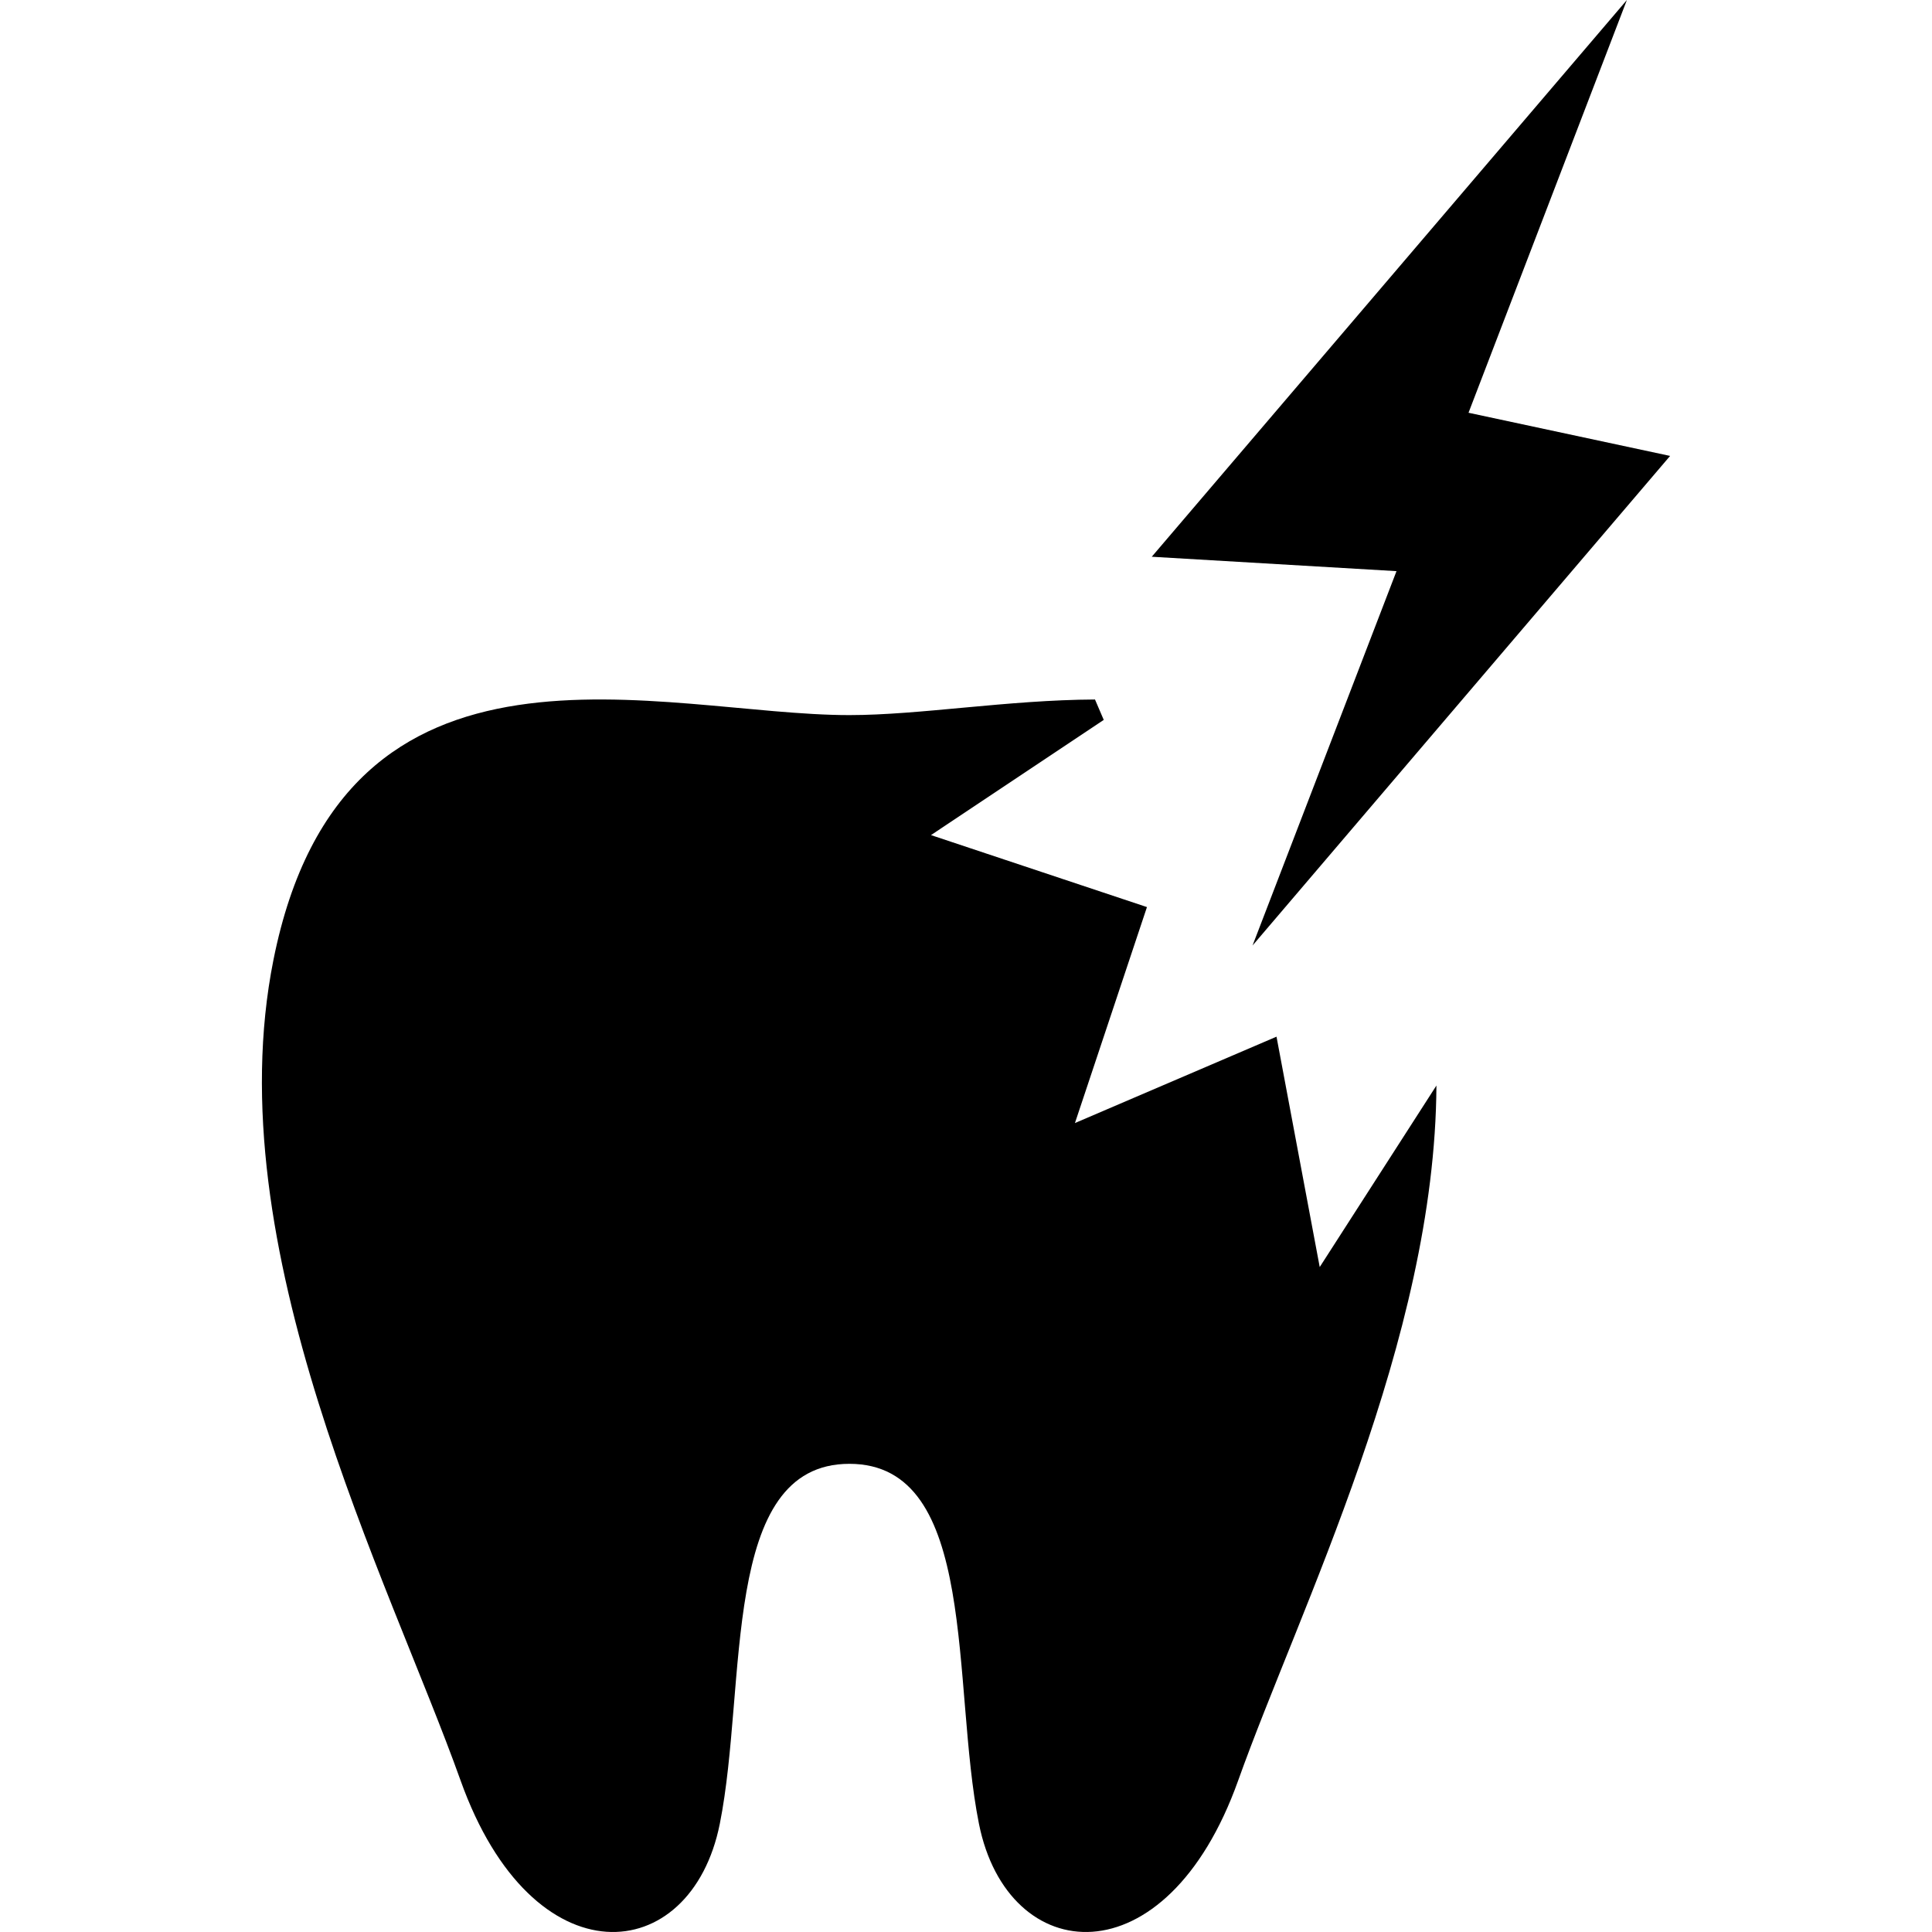
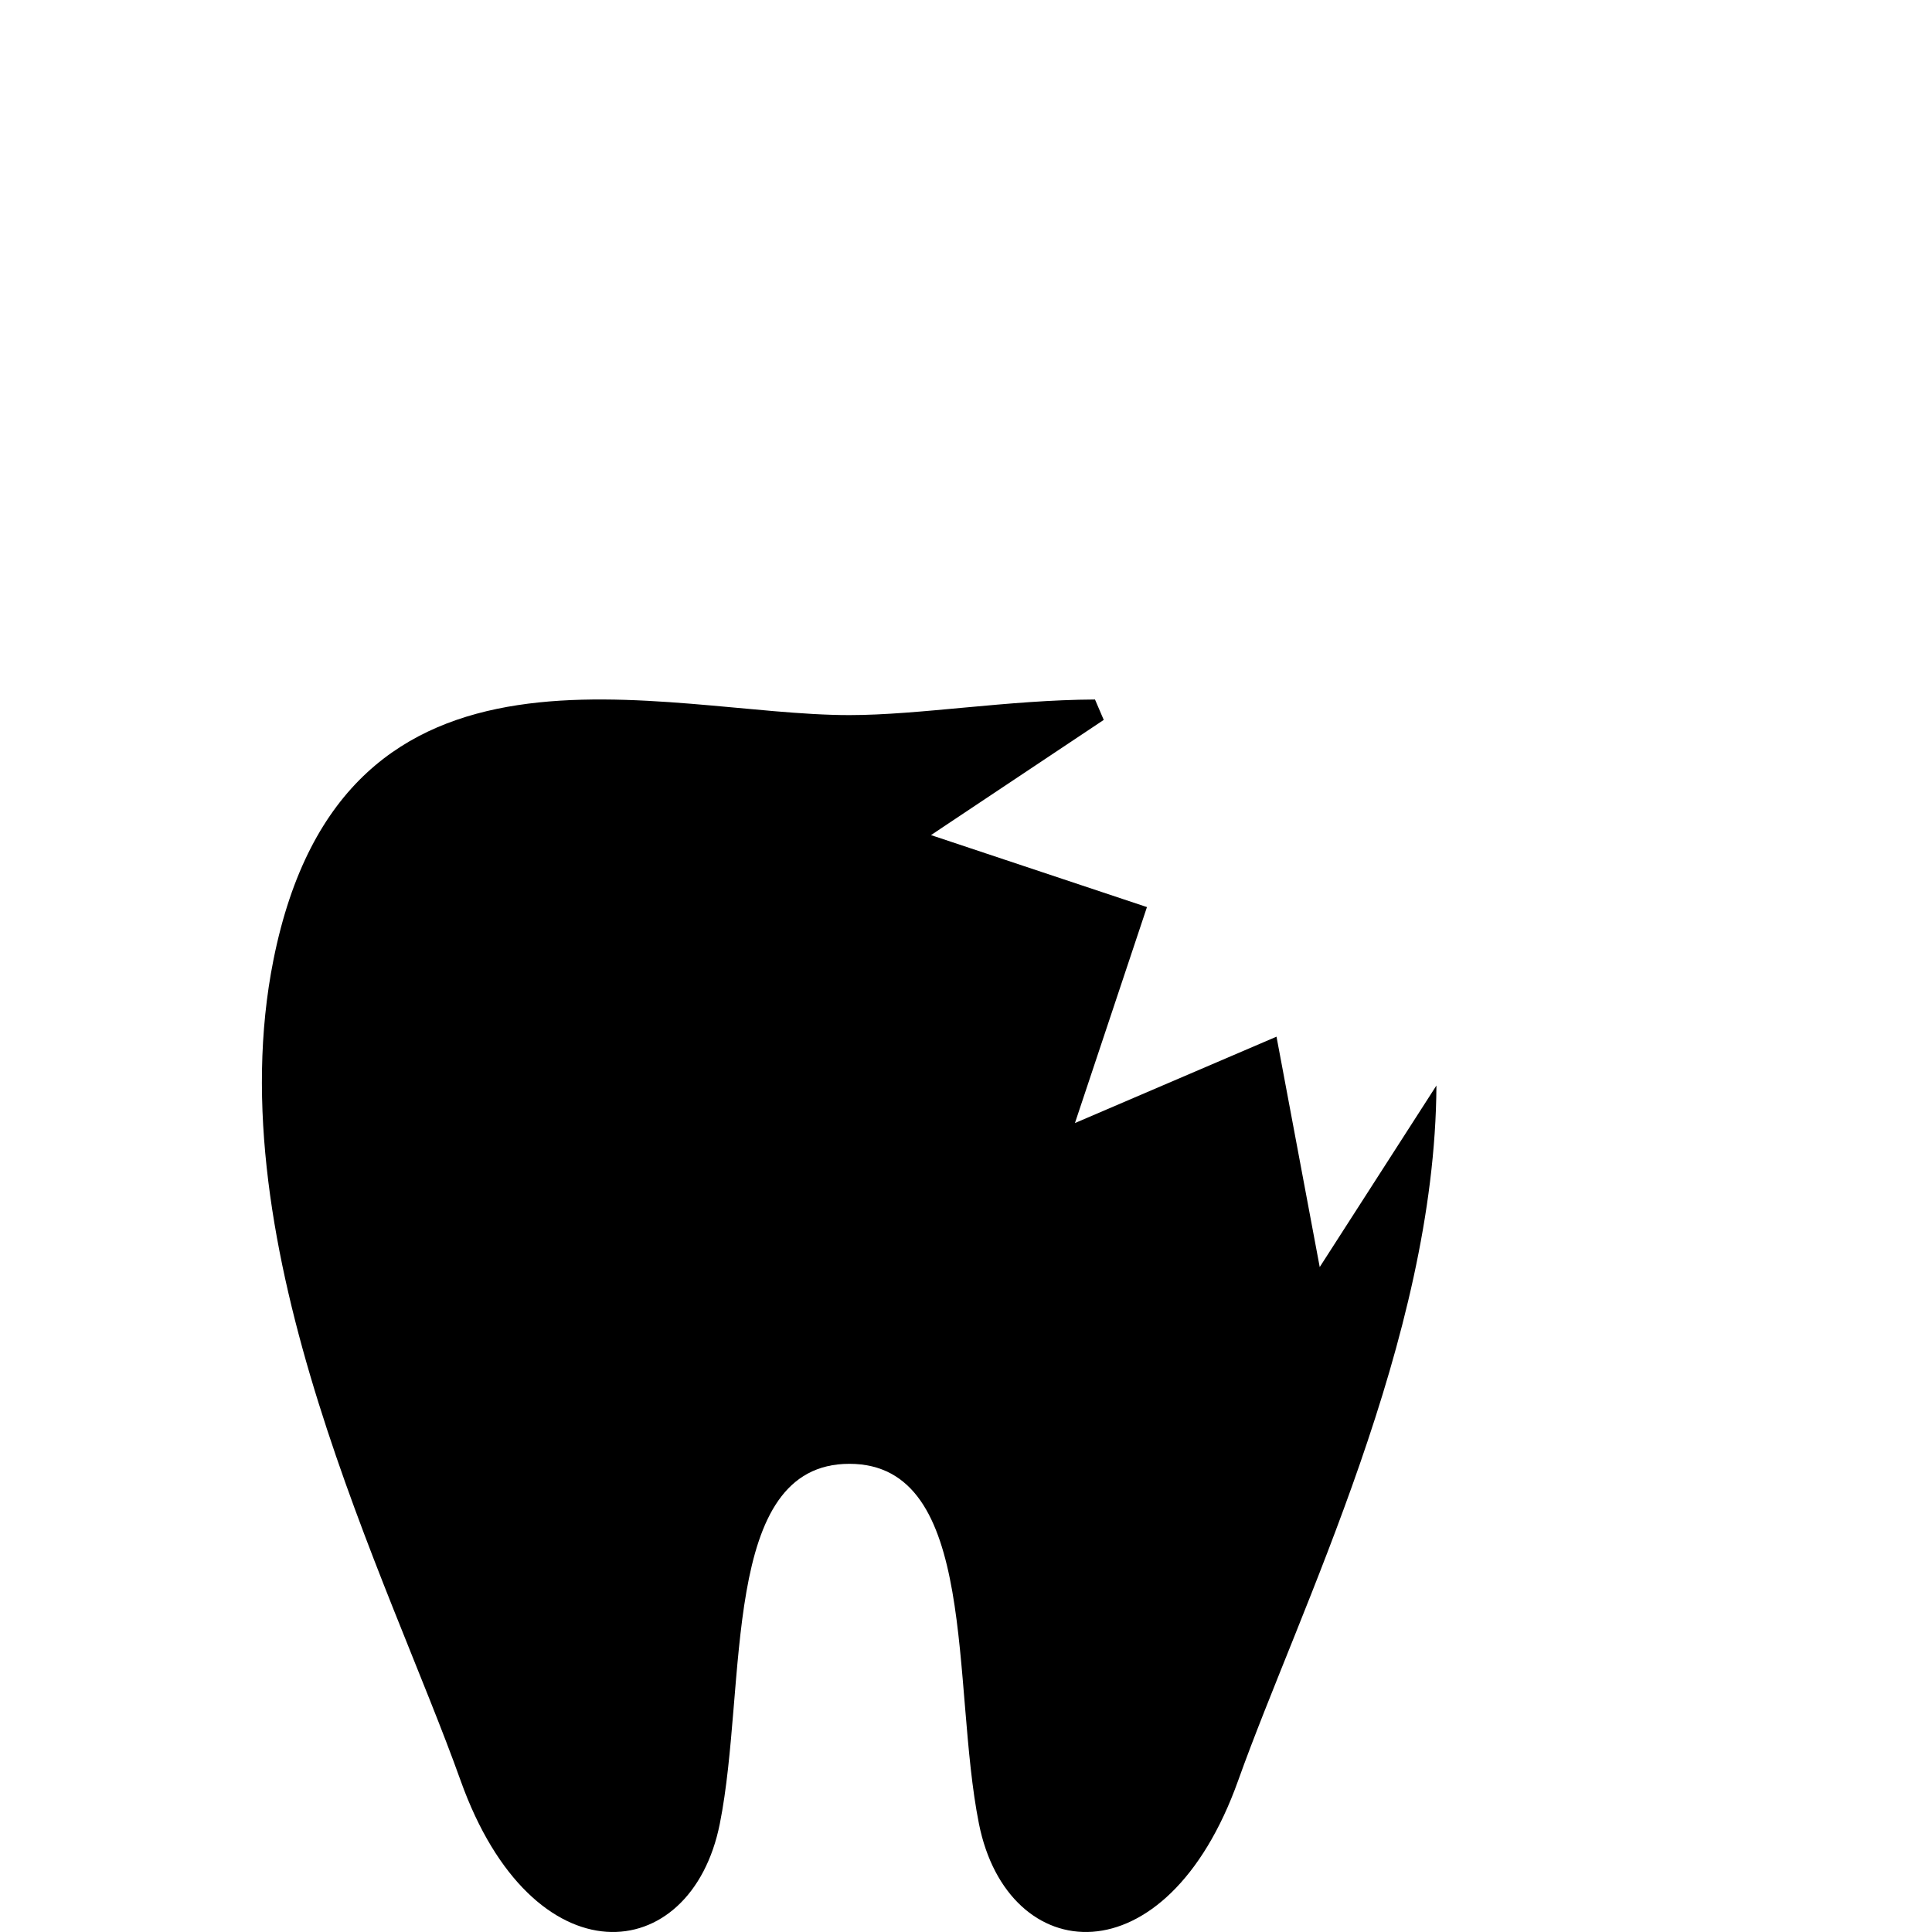
<svg xmlns="http://www.w3.org/2000/svg" height="800px" width="800px" version="1.1" id="_x32_" viewBox="0 0 512 512" xml:space="preserve">
  <style type="text/css">
	.st0{fill:#000000;}
</style>
  <g>
    <path class="st0" d="M338.289,274.73l-53.419,22.892l19.086-57.236l-57.236-19.076l45.785-30.527l-2.321-5.407   c-23.052,0.105-46.496,4.134-65.084,4.134c-49.612,0-133.93-28.671-152.633,64.87c-15.258,76.311,30.526,164.074,49.602,217.494   c19.086,53.419,61.053,49.602,68.687,11.452c7.369-36.858,0-95.398,34.344-95.398c34.333,0,26.964,58.541,34.333,95.398   c7.634,38.15,49.613,41.967,68.688-11.452c16.351-45.785,52.21-116.784,52.549-184.2l-30.929,48.108L338.289,274.73z" />
-     <polygon class="st0" points="331.938,250.566 442.594,120.824 389.174,109.383 431.142,0 305.228,147.544 370.088,151.361  " />
  </g>
</svg>